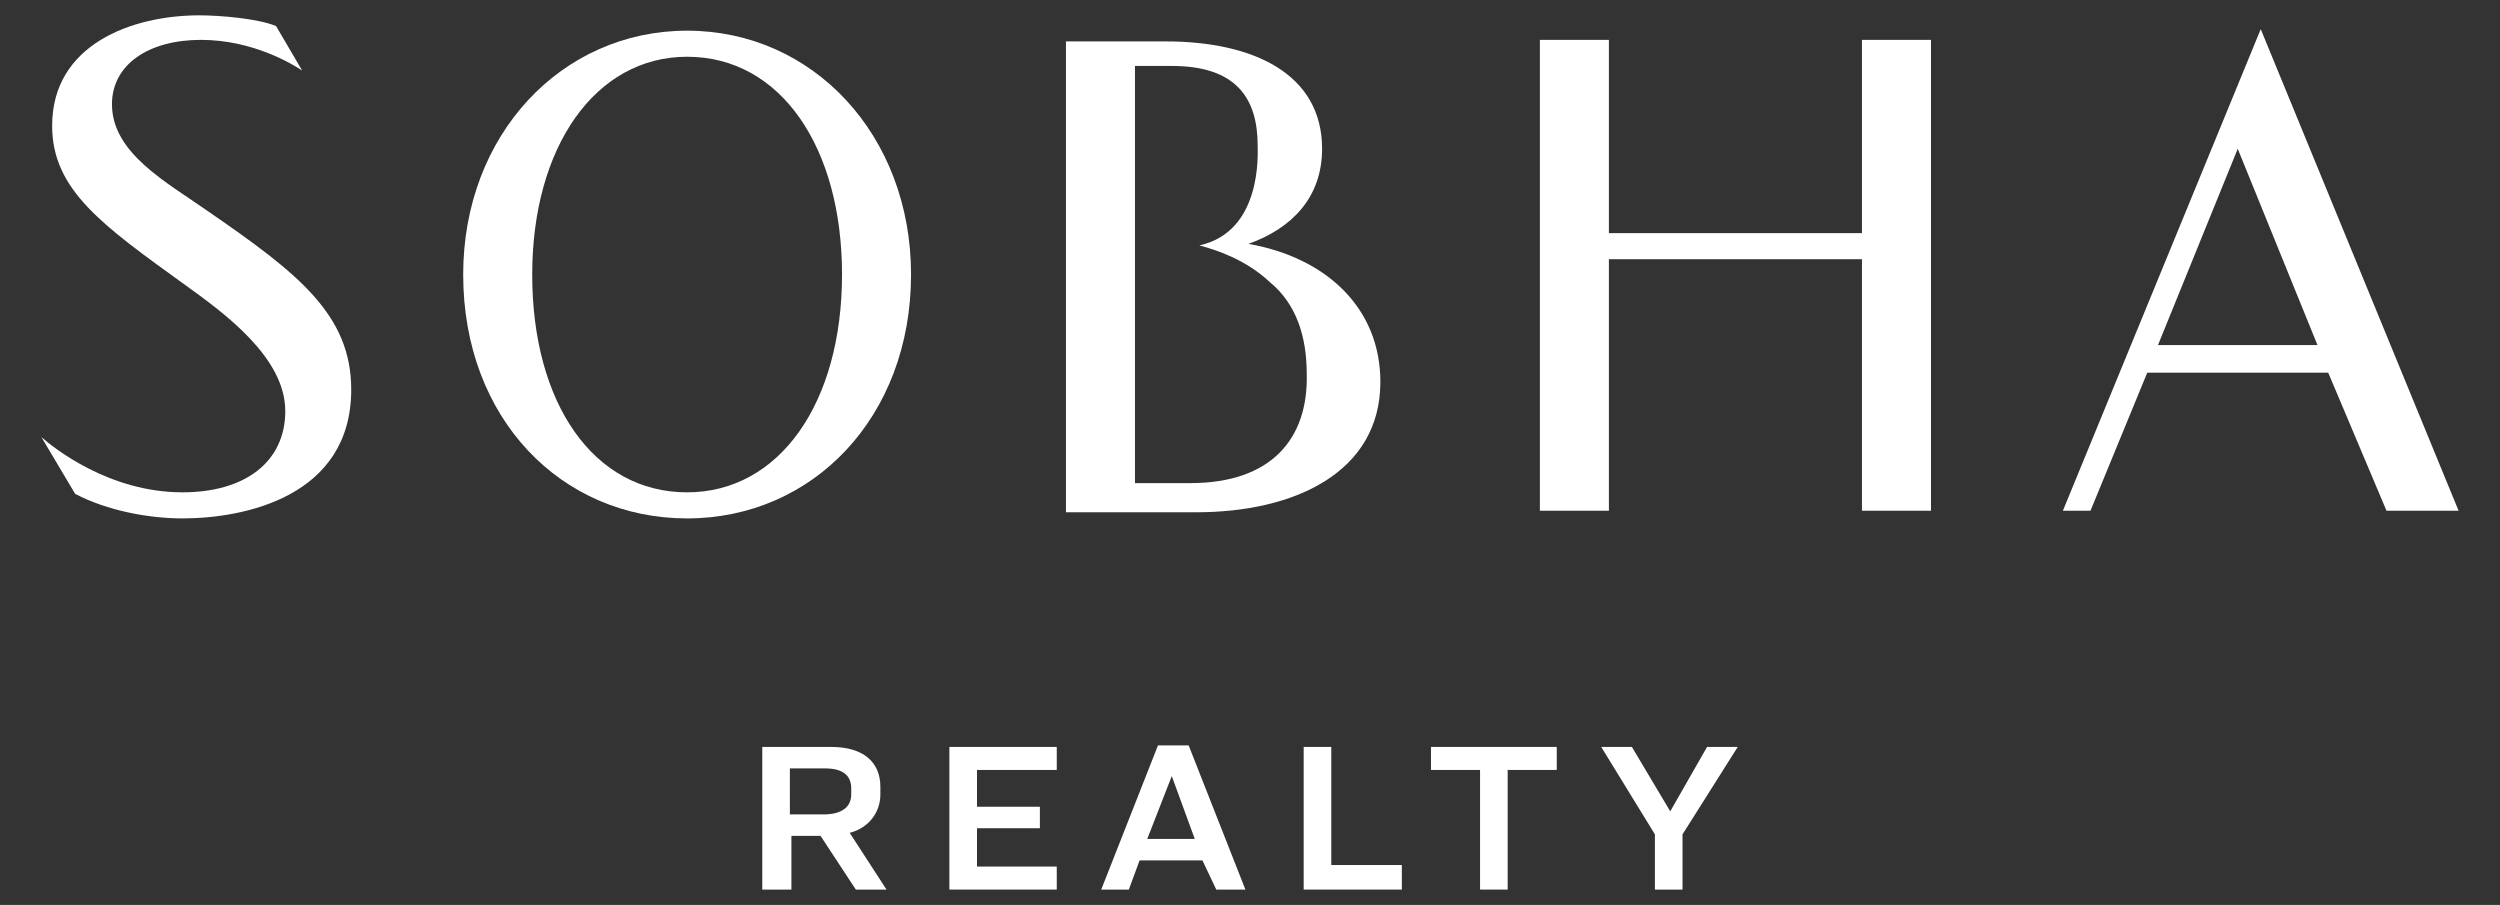
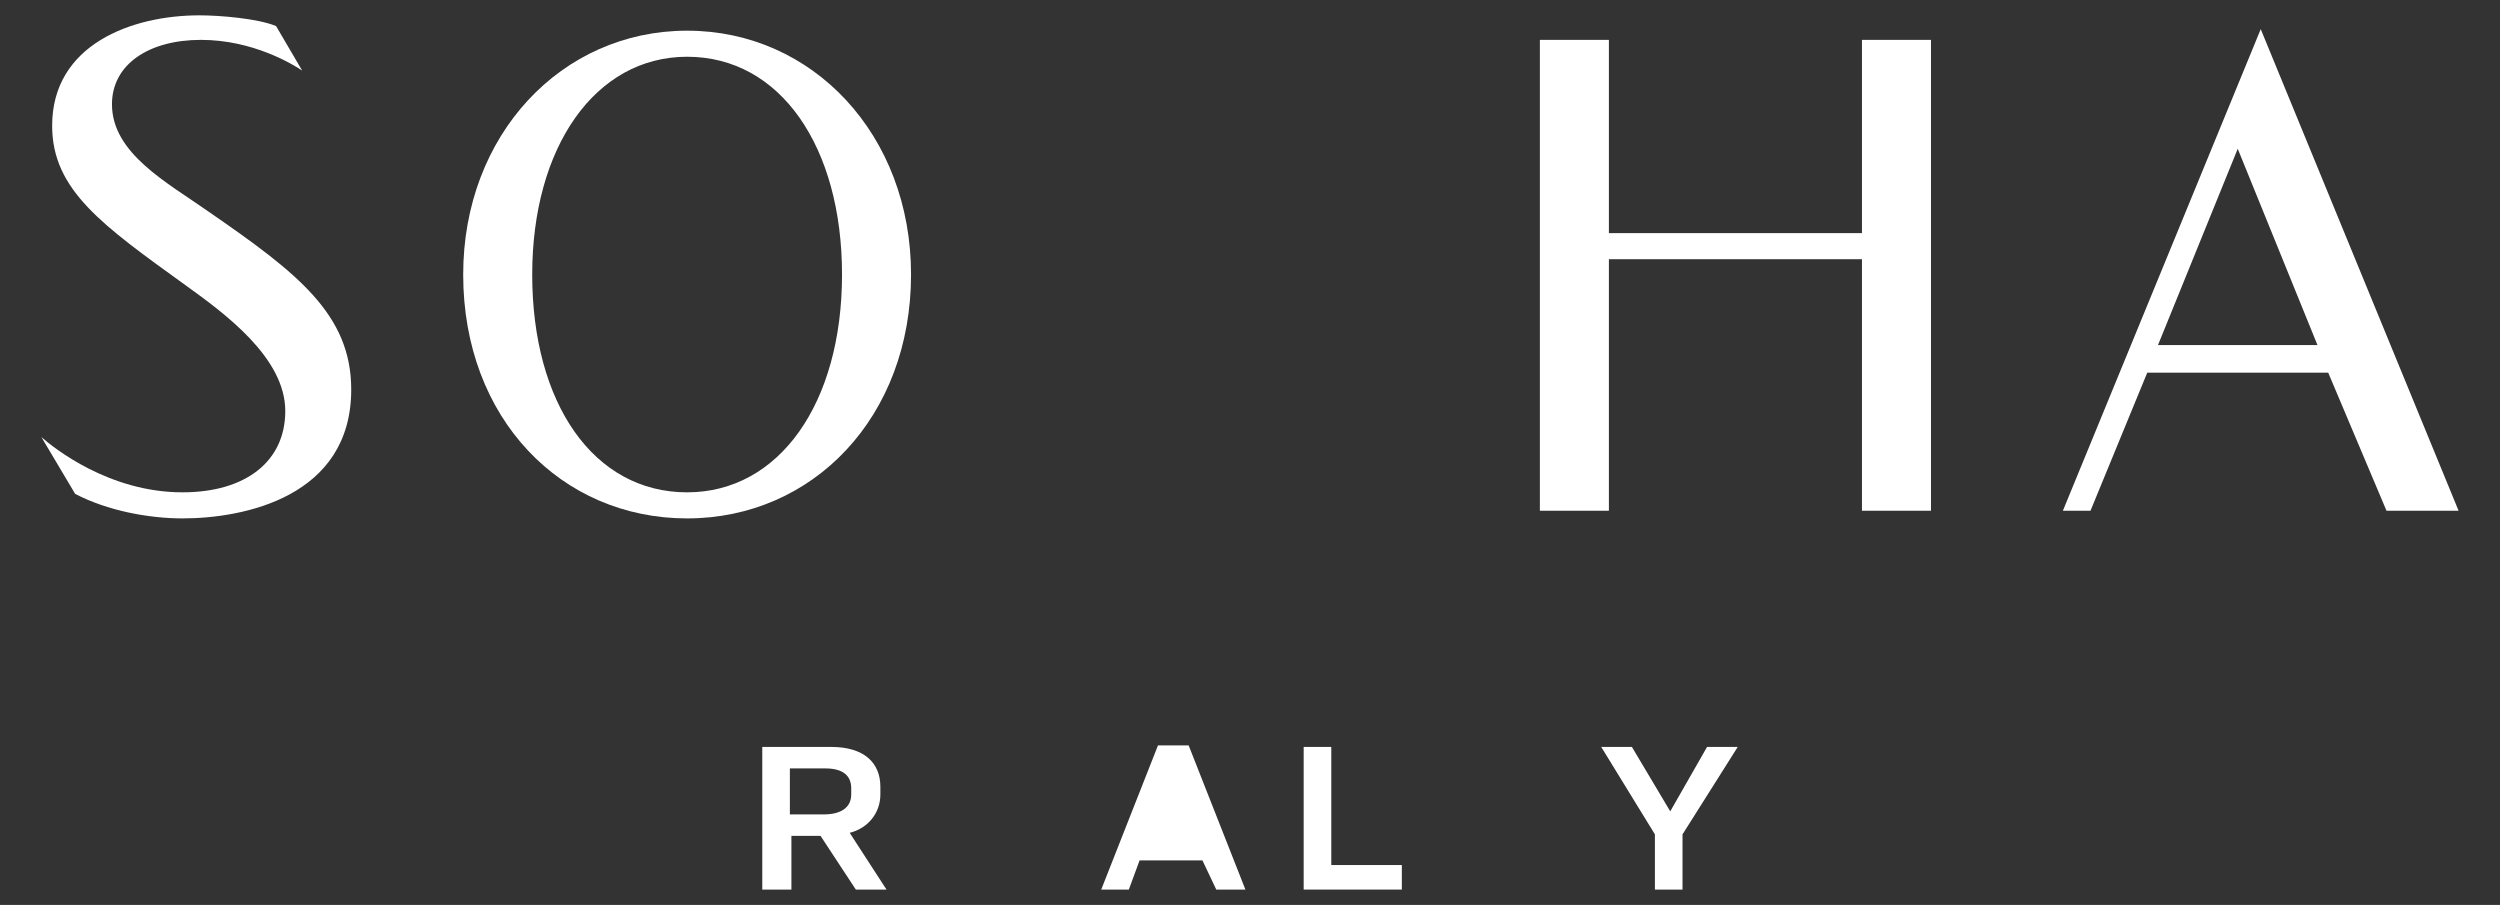
<svg xmlns="http://www.w3.org/2000/svg" id="Layer_1" x="0px" y="0px" viewBox="0 0 163 59" style="enable-background:new 0 0 163 59;" xml:space="preserve">
  <rect x="0" y="0" width="163" height="59" fill="#333333" stroke="none" />
  <style type="text/css"> .st0{fill:#131718;} .st1{fill:#FFFFFF;} </style>
  <g>
-     <path class="st1" d="M81.4,15.9c2.8-1,4.8-3,4.8-6.2c0-4.9-4.5-7-10.2-7h-6.5v30.7H78c6.4,0,12-2.6,12-8.5 C90,20.1,86.5,16.8,81.4,15.9 M77.6,31.5H74V16.7V15V4.3h2.4c4.2,0,5.6,2.1,5.6,5.2c0,0.5,0.3,5.6-3.8,6.5c1.1,0.3,3,0.9,4.6,2.4 c1.7,1.4,2.4,3.5,2.4,6C85.3,28.6,82.9,31.5,77.6,31.5" />
    <path class="st1" d="M4.9,32.2c2.1,1.1,4.8,1.6,7,1.6c4,0,11-1.4,11-8.4c0-4.9-3.5-7.6-9.3-11.6c-2.7-1.9-6.3-3.8-6.3-7 c0-2.6,2.4-4.2,5.8-4.2c3.4,0,6,1.6,6.6,2l-1.7-2.9C16.8,1.2,14.3,1,13,1C8.6,1,3.4,2.9,3.4,8.2c0,4.2,3.3,6.5,8.7,10.4 c2.5,1.8,6.5,4.7,6.5,8.2c0,3.3-2.6,5.3-6.7,5.3c-4.8,0-8.4-2.9-9.2-3.6L4.9,32.2z" />
    <path class="st1" d="M44.8,33.8c-8.2,0-14.6-6.5-14.6-15.9c0-9.1,6.4-15.9,14.6-15.9c8.2,0,14.6,6.8,14.6,15.9 C59.4,27.2,53,33.8,44.8,33.8 M54.9,17.9c0-8.3-4-14.2-10.1-14.2c-6,0-10.1,5.9-10.1,14.2c0,8.4,4,14.2,10.1,14.2 C50.8,32.1,54.9,26.3,54.9,17.9" />
    <path class="st1" d="M151.8,24.3H140l-3.7,9h-1.8l12.9-31.4l12.9,31.4h-4.7L151.8,24.3z M140.7,22.5h10.4l-5.2-12.8L140.7,22.5z" />
    <polygon class="st1" points="121.4,2.6 121.4,15.2 104.9,15.2 104.9,2.6 100.4,2.6 100.4,33.3 104.9,33.3 104.9,16.9 121.4,16.9 121.4,33.3 125.9,33.3 125.9,2.6 " />
    <path class="st1" d="M51.5,58h-1.8v-9.3h4.5c2.1,0,3.2,1,3.2,2.6v0.5c0,1.2-0.8,2.2-2,2.5l2.4,3.7h-2l-2.3-3.5h-1.9V58z M51.5,53.1 h2.2c1.2,0,1.8-0.5,1.8-1.3v-0.4c0-0.8-0.5-1.3-1.7-1.3h-2.3V53.1z" />
-     <polygon class="st1" points="68.9,48.7 68.9,50.2 63.7,50.2 63.7,52.6 67.8,52.6 67.8,54 63.7,54 63.7,56.5 68.9,56.5 68.9,58 61.9,58 61.9,48.7 " />
-     <path class="st1" d="M78.4,56.1h-4.1L73.6,58h-1.8l3.7-9.4h2l3.7,9.4h-1.9L78.4,56.1z M74.8,54.7h3.1l-1.5-4.1h0L74.8,54.7z" />
+     <path class="st1" d="M78.4,56.1h-4.1L73.6,58h-1.8l3.7-9.4h2l3.7,9.4h-1.9L78.4,56.1z M74.8,54.7l-1.5-4.1h0L74.8,54.7z" />
    <polygon class="st1" points="86.8,48.7 86.8,56.4 91.4,56.4 91.4,58 85,58 85,48.7 " />
-     <polygon class="st1" points="101.5,48.7 101.5,50.2 98.3,50.2 98.3,58 96.5,58 96.5,50.2 93.3,50.2 93.3,48.7 " />
    <polygon class="st1" points="106.4,48.7 108.9,52.9 111.3,48.7 113.3,48.7 109.7,54.4 109.7,58 107.9,58 107.9,54.4 104.4,48.7 " />
  </g>
</svg>